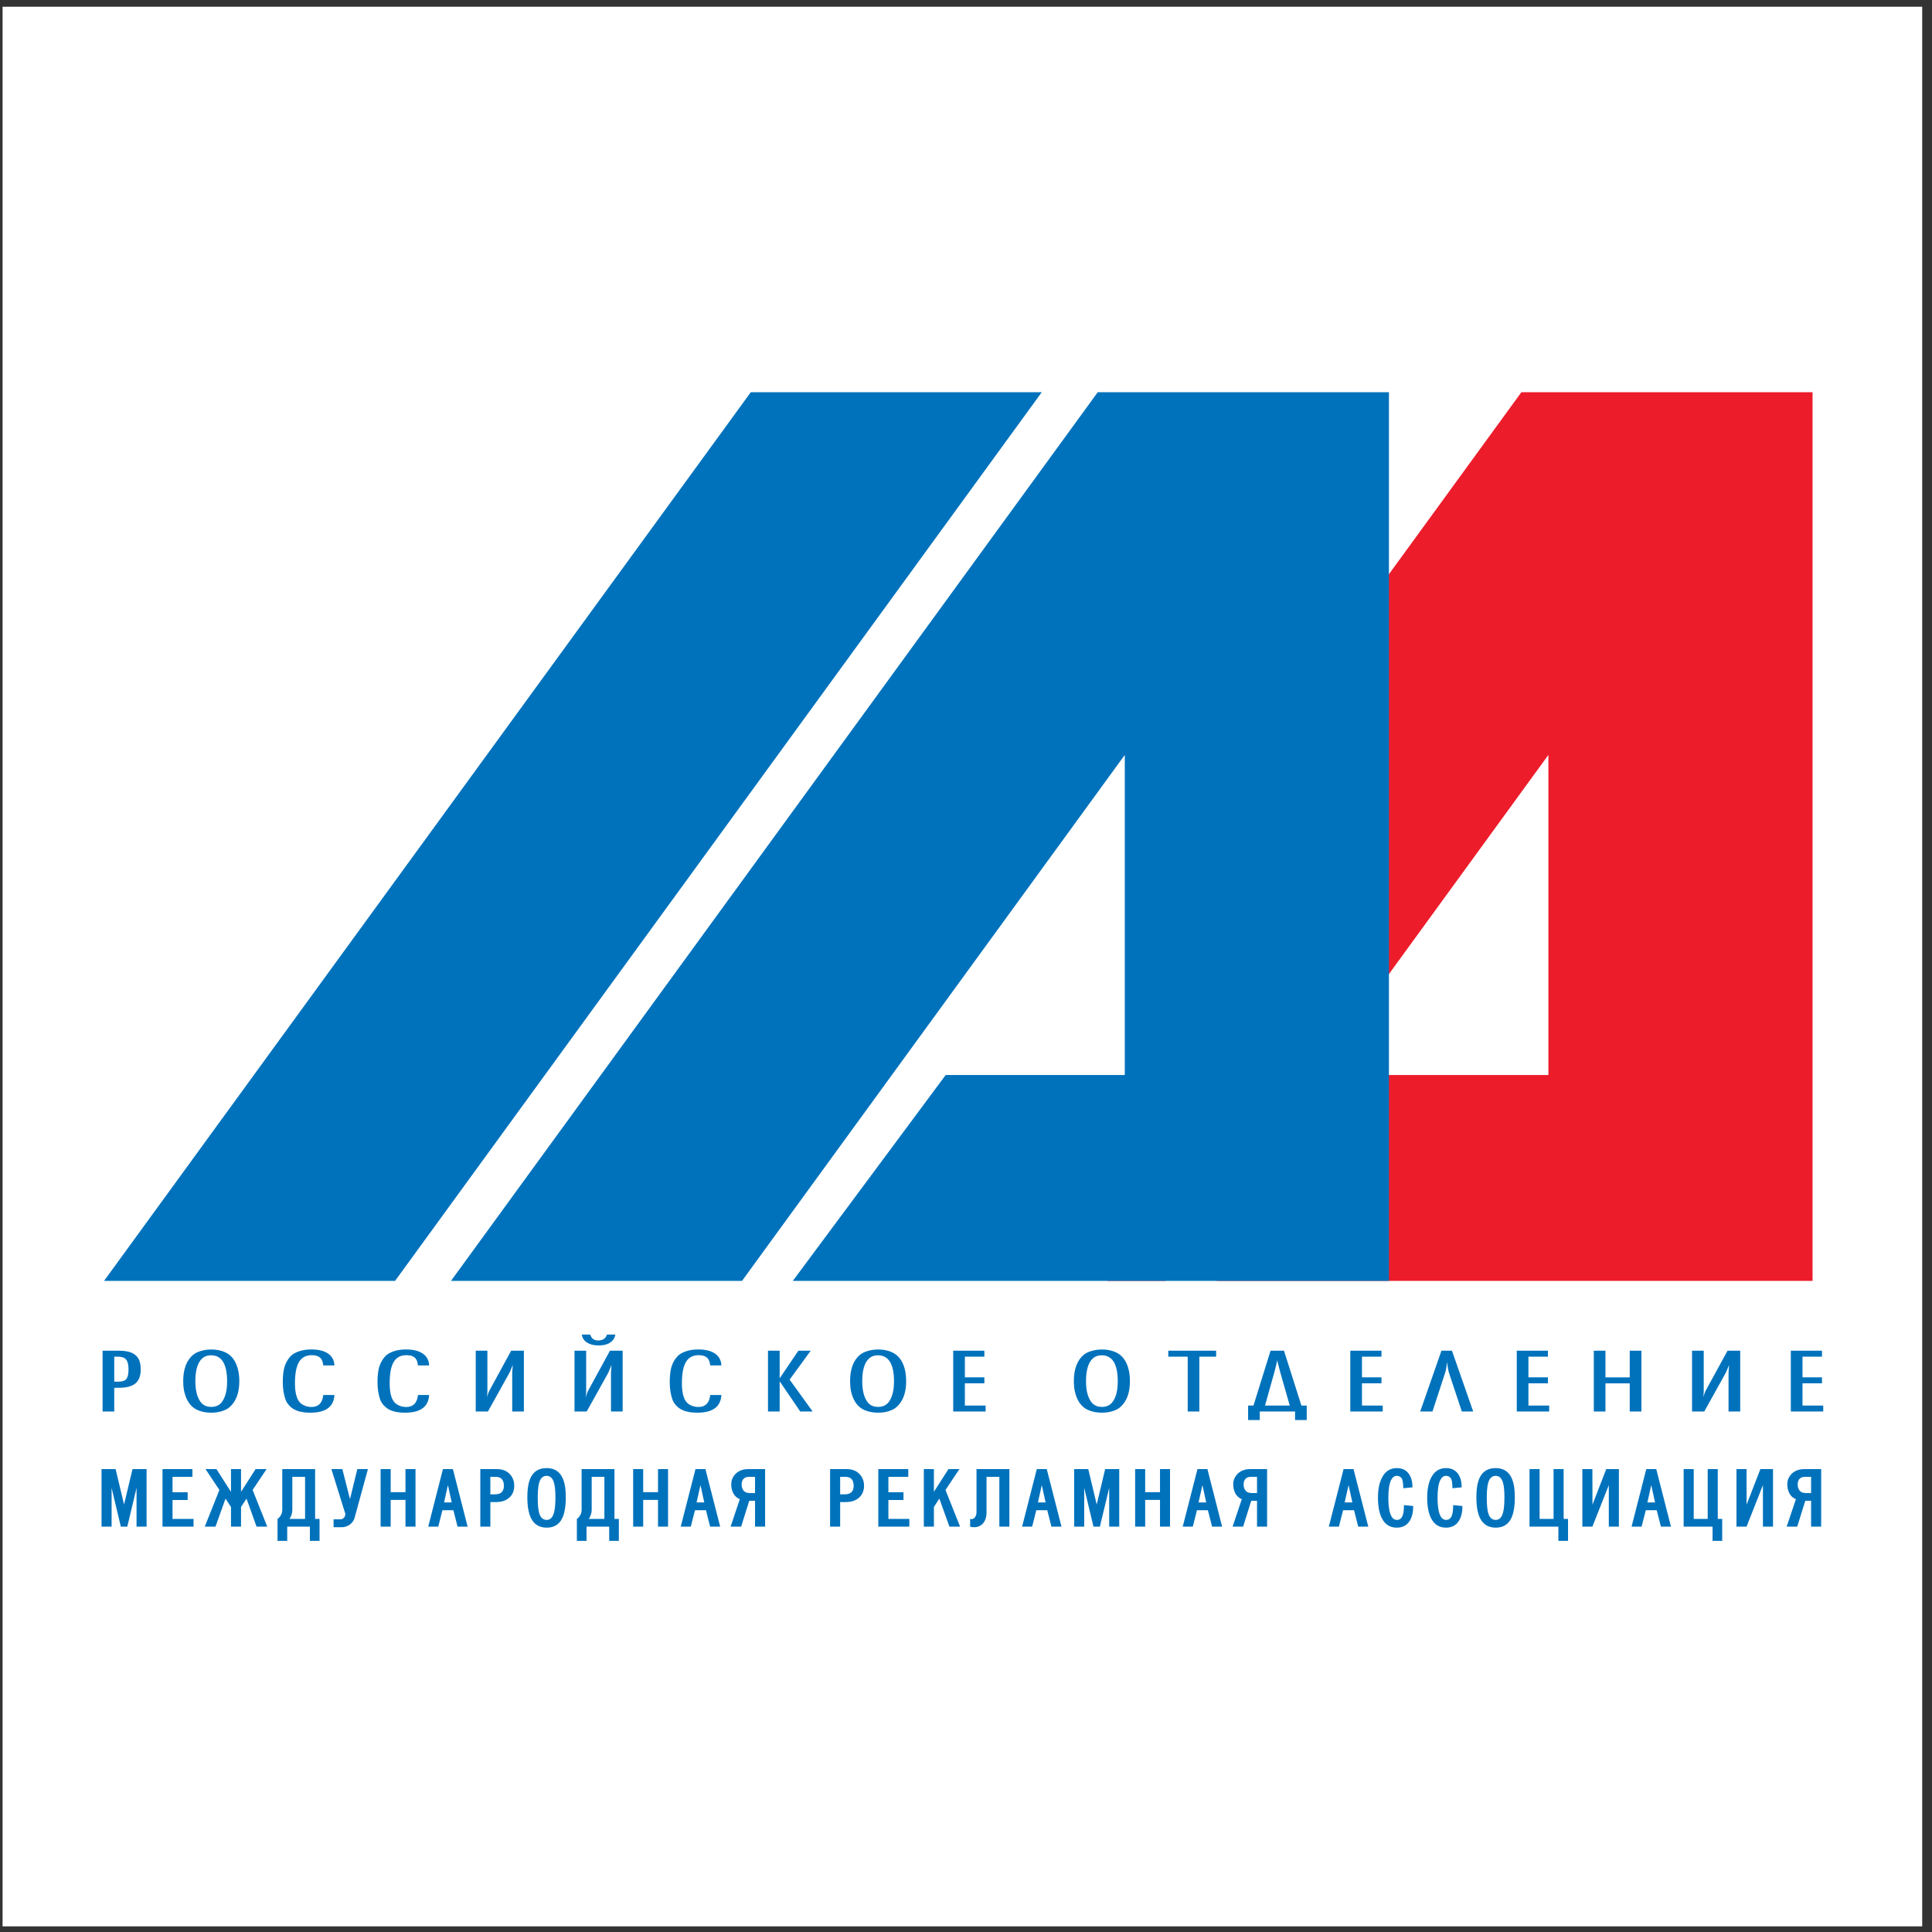
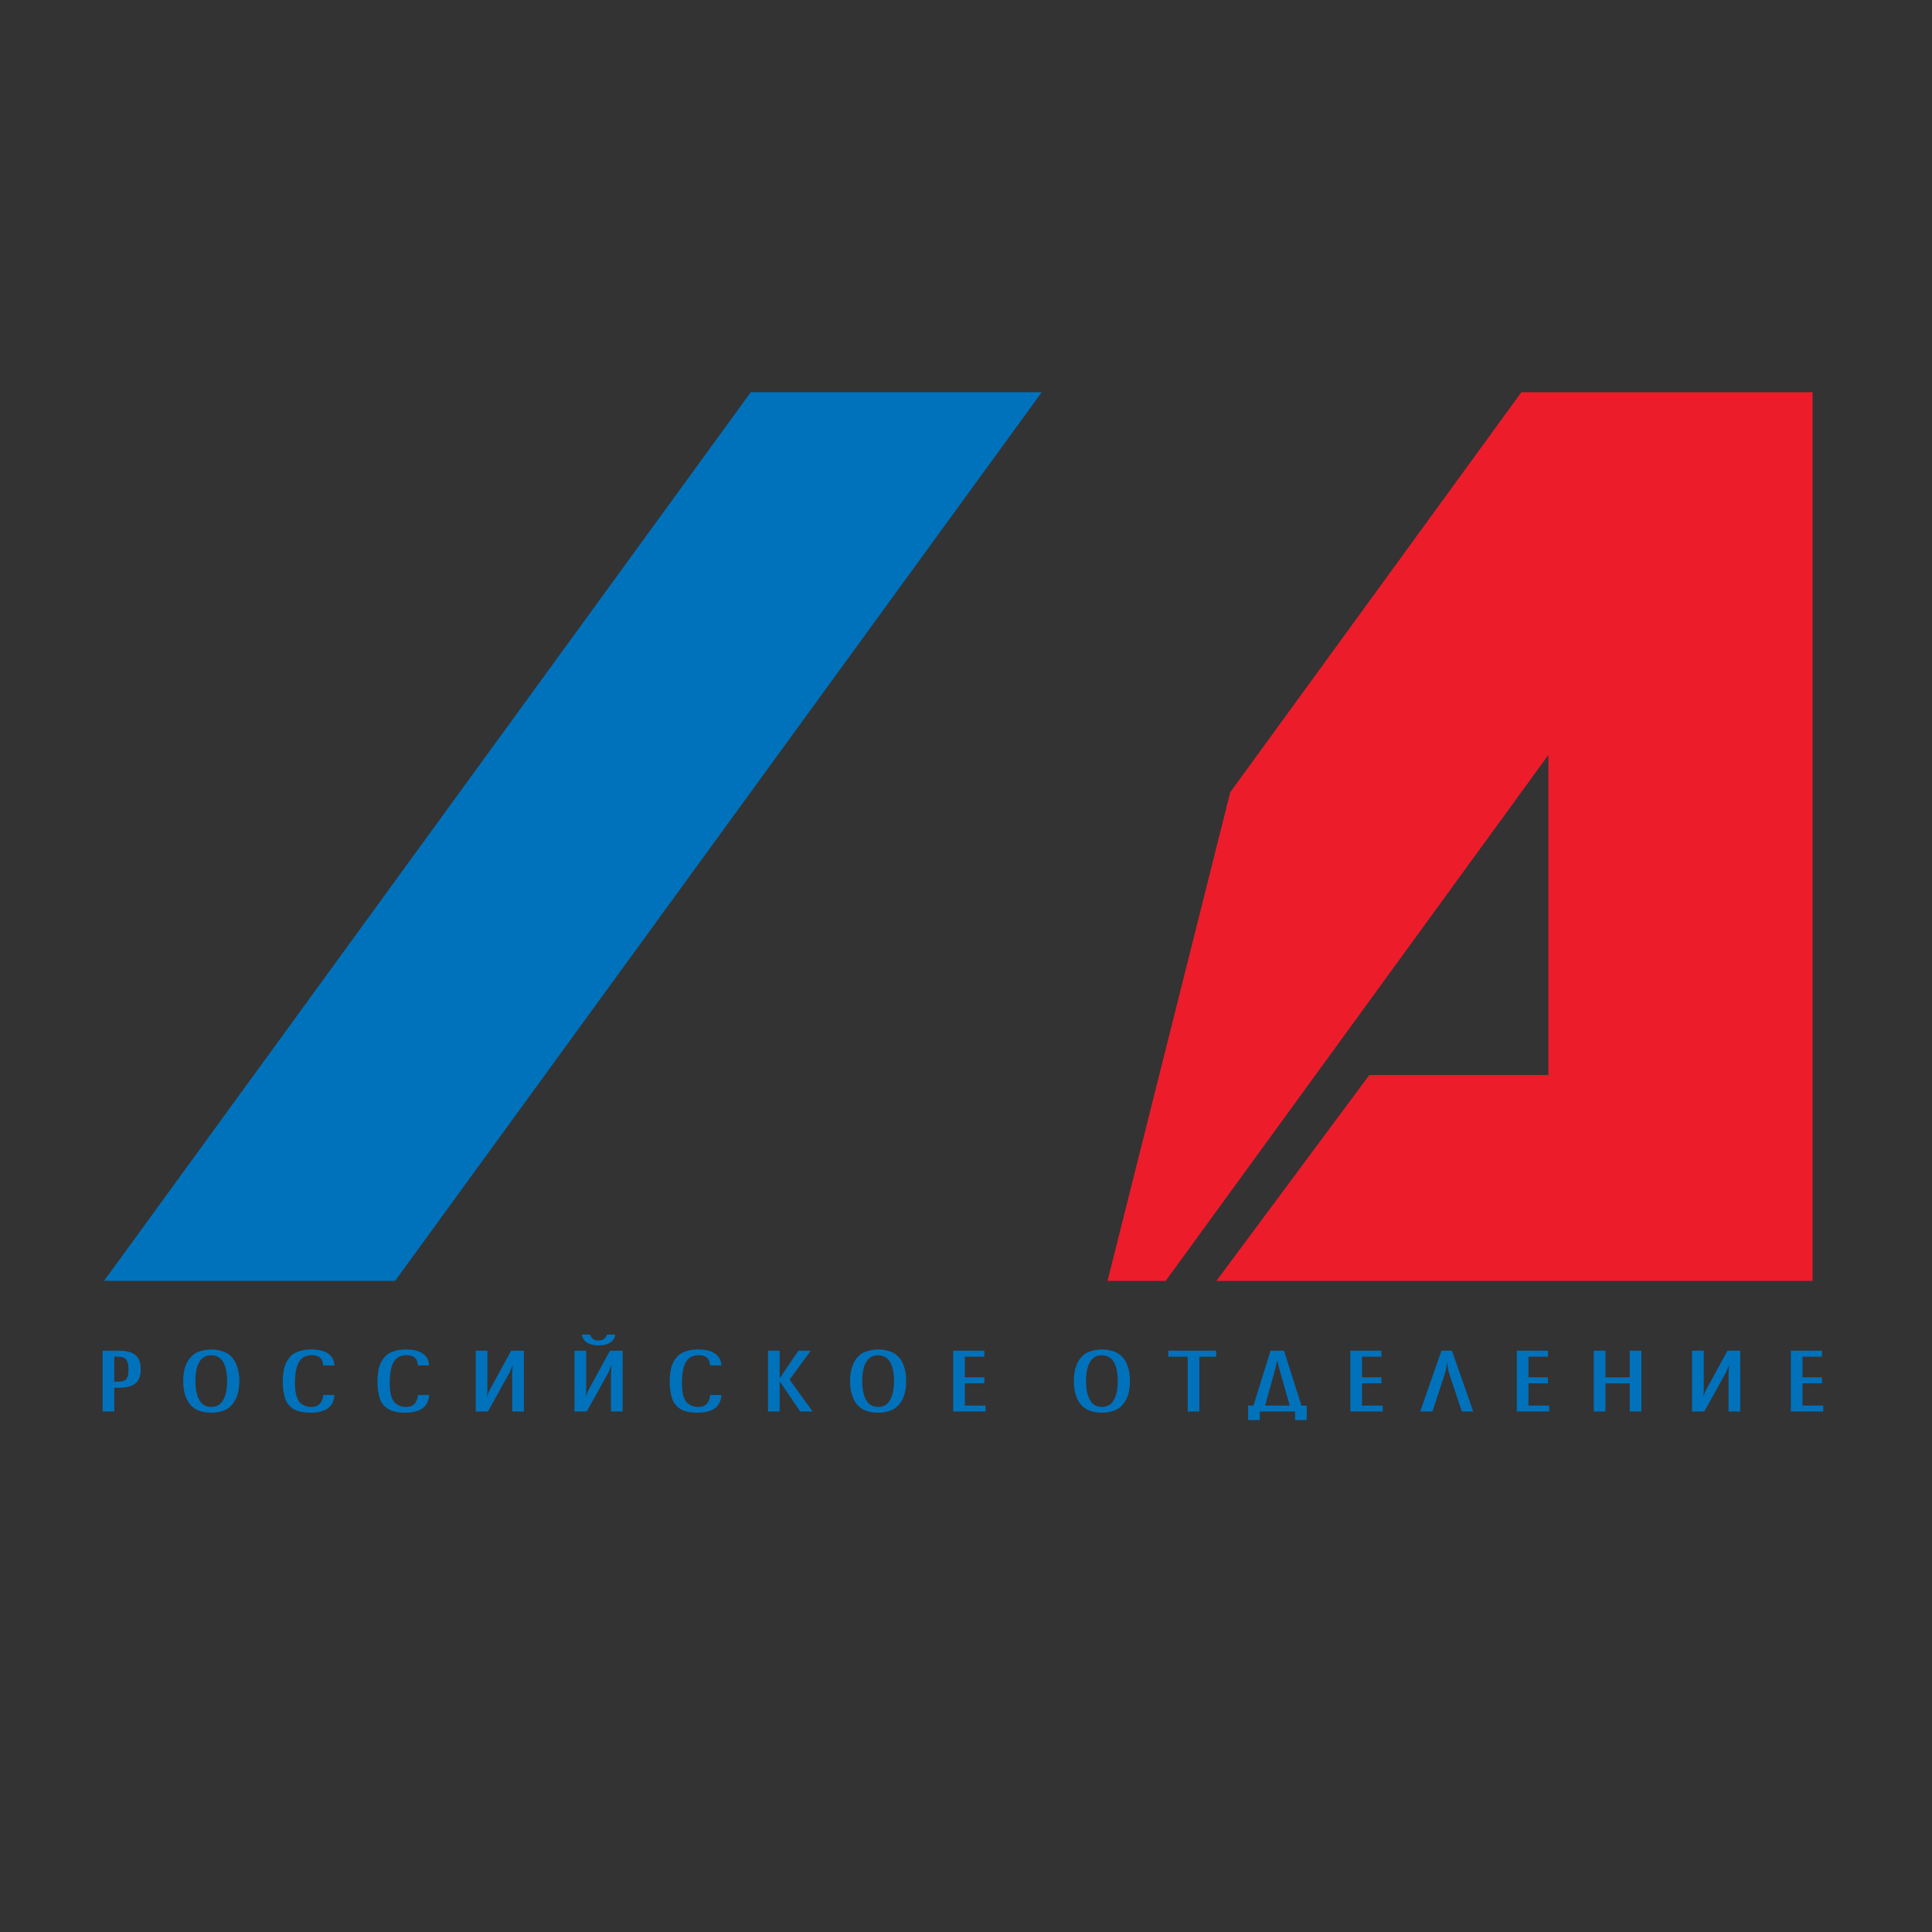
<svg xmlns="http://www.w3.org/2000/svg" width="194pt" height="194pt" viewBox="0 0 194 194" version="1.1">
  <rect x="0" y="0" width="194" height="194" fill="#333333" stroke="none" />
  <g id="surface1">
-     <path style=" stroke:none;fill-rule:evenodd;fill:rgb(100%,100%,100%);fill-opacity:1;" d="M 0.258 0.676 L 193.016 0.676 L 193.016 193.434 L 0.258 193.434 L 0.258 0.676 " />
    <path style=" stroke:none;fill-rule:evenodd;fill:rgb(92.899%,10.999%,16.899%);fill-opacity:1;" d="M 152.766 39.387 L 182.008 39.387 L 182.008 128.621 L 122.148 128.621 L 137.5 107.945 L 155.48 107.945 L 155.48 75.805 L 117.047 128.621 L 111.211 128.621 L 123.535 79.551 L 152.766 39.387 " />
    <path style=" stroke:none;fill-rule:evenodd;fill:rgb(0%,44.699%,73.7%);fill-opacity:1;" d="M 75.387 39.387 L 104.605 39.387 L 39.668 128.621 L 10.445 128.621 L 75.387 39.387 " />
-     <path style=" stroke:none;fill-rule:evenodd;fill:rgb(0%,44.699%,73.7%);fill-opacity:1;" d="M 110.227 39.387 L 139.469 39.387 L 139.469 128.621 L 79.609 128.621 L 94.961 107.945 L 112.945 107.945 L 112.945 75.805 L 74.508 128.621 L 45.285 128.621 L 110.227 39.387 " />
    <path style=" stroke:none;fill-rule:evenodd;fill:rgb(0%,44.699%,73.7%);fill-opacity:1;" d="M 11.473 139.352 L 11.473 141.734 L 10.301 141.734 L 10.301 135.629 L 11.973 135.629 C 12.57 135.629 13.043 135.727 13.391 135.922 C 13.645 136.07 13.832 136.27 13.953 136.523 C 14.07 136.777 14.129 137.109 14.129 137.516 C 14.129 138.148 13.957 138.613 13.609 138.906 C 13.258 139.203 12.715 139.352 11.973 139.352 Z M 11.473 138.738 L 11.84 138.738 C 12.219 138.738 12.477 138.672 12.617 138.543 C 12.809 138.367 12.906 138.027 12.906 137.523 C 12.906 137.051 12.828 136.715 12.664 136.52 C 12.504 136.324 12.227 136.227 11.84 136.227 L 11.473 136.227 Z M 21.246 135.508 C 21.723 135.508 22.168 135.594 22.574 135.77 C 23.062 135.984 23.43 136.352 23.676 136.879 C 23.91 137.387 24.031 137.988 24.031 138.684 C 24.031 139.879 23.695 140.758 23.027 141.32 C 22.836 141.484 22.574 141.613 22.25 141.711 C 21.922 141.809 21.578 141.855 21.215 141.855 C 20.715 141.855 20.258 141.77 19.852 141.594 C 19.367 141.383 19.004 141.016 18.754 140.484 C 18.516 139.977 18.395 139.383 18.395 138.707 C 18.395 137.484 18.727 136.598 19.391 136.043 C 19.594 135.875 19.855 135.746 20.188 135.652 C 20.516 135.555 20.867 135.508 21.246 135.508 Z M 21.188 136.09 C 20.676 136.09 20.289 136.309 20.02 136.754 C 19.754 137.199 19.617 137.844 19.617 138.684 C 19.617 139.59 19.785 140.273 20.117 140.742 C 20.367 141.098 20.734 141.273 21.215 141.273 C 21.695 141.273 22.059 141.098 22.309 140.742 C 22.641 140.273 22.805 139.598 22.805 138.715 C 22.805 136.965 22.266 136.09 21.188 136.09 Z M 33.582 137.109 L 32.461 137.109 C 32.426 136.785 32.34 136.547 32.207 136.395 C 32.02 136.184 31.719 136.078 31.305 136.078 C 30.723 136.078 30.297 136.305 30.027 136.758 C 29.754 137.211 29.617 137.926 29.617 138.902 C 29.617 139.73 29.754 140.336 30.023 140.715 C 30.145 140.887 30.32 141.027 30.543 141.125 C 30.766 141.23 31.012 141.281 31.273 141.281 C 31.98 141.281 32.375 140.879 32.461 140.078 L 33.582 140.078 C 33.516 141.262 32.711 141.855 31.164 141.855 C 30.254 141.855 29.59 141.656 29.164 141.254 C 28.926 141.031 28.762 140.797 28.672 140.547 C 28.488 140.02 28.395 139.438 28.395 138.801 C 28.395 138.16 28.453 137.645 28.57 137.25 C 28.688 136.859 28.887 136.508 29.164 136.199 C 29.355 135.992 29.633 135.824 30.008 135.695 C 30.375 135.566 30.793 135.504 31.262 135.504 C 31.98 135.504 32.543 135.641 32.949 135.922 C 33.348 136.199 33.559 136.594 33.582 137.109 Z M 43.09 137.109 L 41.969 137.109 C 41.938 136.785 41.848 136.547 41.719 136.395 C 41.527 136.184 41.227 136.078 40.812 136.078 C 40.23 136.078 39.805 136.305 39.535 136.758 C 39.262 137.211 39.129 137.926 39.129 138.902 C 39.129 139.73 39.262 140.336 39.531 140.715 C 39.652 140.887 39.828 141.027 40.051 141.125 C 40.277 141.23 40.52 141.281 40.781 141.281 C 41.492 141.281 41.887 140.879 41.969 140.078 L 43.09 140.078 C 43.023 141.262 42.219 141.855 40.672 141.855 C 39.762 141.855 39.098 141.656 38.672 141.254 C 38.434 141.031 38.273 140.797 38.18 140.547 C 37.996 140.02 37.906 139.438 37.906 138.801 C 37.906 138.16 37.965 137.645 38.082 137.25 C 38.199 136.859 38.395 136.508 38.672 136.199 C 38.863 135.992 39.145 135.824 39.516 135.695 C 39.883 135.566 40.301 135.504 40.77 135.504 C 41.492 135.504 42.051 135.641 42.457 135.922 C 42.859 136.199 43.07 136.594 43.09 137.109 Z M 47.77 135.629 L 48.941 135.629 L 48.941 139.754 C 48.938 139.953 48.918 140.137 48.887 140.301 C 48.938 140.176 48.98 140.055 49.016 139.938 C 49.039 139.855 49.074 139.777 49.113 139.695 L 51.328 135.629 L 52.605 135.629 L 52.605 141.734 L 51.434 141.734 L 51.434 137.816 C 51.449 137.543 51.469 137.289 51.488 137.059 C 51.43 137.199 51.391 137.301 51.367 137.359 C 51.281 137.578 51.219 137.73 51.172 137.816 L 48.996 141.734 L 47.77 141.734 Z M 57.688 135.629 L 58.859 135.629 L 58.859 139.754 C 58.855 139.953 58.836 140.137 58.809 140.301 C 58.859 140.176 58.902 140.055 58.934 139.938 C 58.961 139.855 58.992 139.777 59.031 139.695 L 61.25 135.629 L 62.523 135.629 L 62.523 141.734 L 61.352 141.734 L 61.352 137.816 C 61.367 137.543 61.387 137.289 61.406 137.059 C 61.352 137.199 61.309 137.301 61.285 137.359 C 61.199 137.578 61.137 137.73 61.094 137.816 L 58.914 141.734 L 57.688 141.734 Z M 60.949 134.012 L 61.785 134.012 C 61.75 134.305 61.605 134.555 61.352 134.754 C 61.055 134.988 60.637 135.102 60.105 135.102 C 59.633 135.102 59.246 135.004 58.941 134.809 C 58.641 134.609 58.465 134.344 58.426 134.012 L 59.27 134.012 C 59.387 134.406 59.648 134.602 60.066 134.602 C 60.527 134.602 60.82 134.406 60.949 134.012 Z M 72.438 137.109 L 71.316 137.109 C 71.281 136.785 71.195 136.547 71.062 136.395 C 70.871 136.184 70.574 136.078 70.16 136.078 C 69.578 136.078 69.152 136.305 68.883 136.758 C 68.609 137.211 68.473 137.926 68.473 138.902 C 68.473 139.73 68.609 140.336 68.875 140.715 C 69 140.887 69.176 141.027 69.398 141.125 C 69.621 141.23 69.867 141.281 70.129 141.281 C 70.836 141.281 71.23 140.879 71.316 140.078 L 72.438 140.078 C 72.371 141.262 71.566 141.855 70.02 141.855 C 69.109 141.855 68.445 141.656 68.02 141.254 C 67.781 141.031 67.617 140.797 67.527 140.547 C 67.344 140.02 67.25 139.438 67.25 138.801 C 67.25 138.16 67.309 137.645 67.426 137.25 C 67.543 136.859 67.738 136.508 68.02 136.199 C 68.211 135.992 68.488 135.824 68.863 135.695 C 69.23 135.566 69.648 135.504 70.117 135.504 C 70.836 135.504 71.398 135.641 71.801 135.922 C 72.203 136.199 72.414 136.594 72.438 137.109 Z M 78.289 138.406 L 80.168 135.629 L 81.406 135.629 L 79.289 138.535 L 81.602 141.734 L 80.355 141.734 L 78.289 138.699 L 78.289 141.734 L 77.117 141.734 L 77.117 135.629 L 78.289 135.629 Z M 88.207 135.508 C 88.688 135.508 89.129 135.594 89.535 135.77 C 90.023 135.984 90.391 136.352 90.641 136.879 C 90.875 137.387 90.992 137.988 90.992 138.684 C 90.992 139.879 90.656 140.758 89.988 141.32 C 89.797 141.484 89.535 141.613 89.211 141.711 C 88.887 141.809 88.539 141.855 88.176 141.855 C 87.676 141.855 87.219 141.77 86.812 141.594 C 86.332 141.383 85.965 141.016 85.719 140.484 C 85.477 139.977 85.359 139.383 85.359 138.707 C 85.359 137.484 85.688 136.598 86.352 136.043 C 86.555 135.875 86.82 135.746 87.148 135.652 C 87.477 135.555 87.832 135.508 88.207 135.508 Z M 88.148 136.09 C 87.641 136.09 87.254 136.309 86.984 136.754 C 86.715 137.199 86.582 137.844 86.582 138.684 C 86.582 139.59 86.746 140.273 87.078 140.742 C 87.328 141.098 87.695 141.273 88.176 141.273 C 88.656 141.273 89.02 141.098 89.27 140.742 C 89.602 140.273 89.77 139.598 89.77 138.715 C 89.77 136.965 89.23 136.09 88.148 136.09 Z M 98.844 135.629 L 98.844 136.227 L 96.887 136.227 L 96.887 138.305 L 98.844 138.305 L 98.844 138.902 L 96.887 138.902 L 96.887 141.137 L 98.969 141.137 L 98.969 141.734 L 95.715 141.734 L 95.715 135.629 Z M 110.68 135.508 C 111.156 135.508 111.602 135.594 112.008 135.77 C 112.492 135.984 112.863 136.352 113.109 136.879 C 113.344 137.387 113.461 137.988 113.461 138.684 C 113.461 139.879 113.129 140.758 112.461 141.32 C 112.27 141.484 112.008 141.613 111.684 141.711 C 111.355 141.809 111.012 141.855 110.648 141.855 C 110.145 141.855 109.691 141.77 109.281 141.594 C 108.801 141.383 108.434 141.016 108.188 140.484 C 107.949 139.977 107.828 139.383 107.828 138.707 C 107.828 137.484 108.16 136.598 108.82 136.043 C 109.027 135.875 109.289 135.746 109.617 135.652 C 109.949 135.555 110.301 135.508 110.68 135.508 Z M 110.621 136.09 C 110.109 136.09 109.723 136.309 109.453 136.754 C 109.188 137.199 109.051 137.844 109.051 138.684 C 109.051 139.59 109.219 140.273 109.551 140.742 C 109.801 141.098 110.168 141.273 110.648 141.273 C 111.129 141.273 111.492 141.098 111.742 140.742 C 112.074 140.273 112.238 139.598 112.238 138.715 C 112.238 136.965 111.699 136.09 110.621 136.09 Z M 122.117 135.629 L 122.117 136.227 L 120.43 136.227 L 120.43 141.734 L 119.262 141.734 L 119.262 136.227 L 117.312 136.227 L 117.312 135.629 Z M 125.328 142.594 L 125.328 141.137 L 125.867 141.137 L 127.582 135.629 L 128.93 135.629 L 130.68 141.137 L 131.215 141.137 L 131.215 142.594 L 130.043 142.594 L 130.043 141.734 L 126.5 141.734 L 126.5 142.594 Z M 127.027 141.137 L 129.508 141.137 L 128.551 137.781 C 128.516 137.656 128.426 137.305 128.281 136.723 L 128.254 136.594 C 128.164 137.016 128.066 137.406 127.969 137.77 Z M 138.719 135.629 L 138.719 136.227 L 136.762 136.227 L 136.762 138.305 L 138.719 138.305 L 138.719 138.902 L 136.762 138.902 L 136.762 141.137 L 138.844 141.137 L 138.844 141.734 L 135.59 141.734 L 135.59 135.629 Z M 147.93 141.734 L 146.789 141.734 L 145.496 137.844 C 145.422 137.605 145.359 137.25 145.312 136.773 C 145.254 137.254 145.191 137.609 145.113 137.844 L 143.84 141.734 L 142.609 141.734 L 144.742 135.629 L 145.797 135.629 Z M 155.434 135.629 L 155.434 136.227 L 153.477 136.227 L 153.477 138.305 L 155.434 138.305 L 155.434 138.902 L 153.477 138.902 L 153.477 141.137 L 155.559 141.137 L 155.559 141.734 L 152.305 141.734 L 152.305 135.629 Z M 161.211 135.629 L 161.211 138.309 L 163.648 138.309 L 163.648 135.629 L 164.82 135.629 L 164.82 141.734 L 163.648 141.734 L 163.648 138.91 L 161.211 138.91 L 161.211 141.734 L 160.039 141.734 L 160.039 135.629 Z M 169.906 135.629 L 171.078 135.629 L 171.078 139.754 C 171.074 139.953 171.055 140.137 171.023 140.301 C 171.074 140.176 171.117 140.055 171.152 139.938 C 171.176 139.855 171.211 139.777 171.246 139.695 L 173.469 135.629 L 174.742 135.629 L 174.742 141.734 L 173.57 141.734 L 173.57 137.816 C 173.586 137.543 173.605 137.289 173.625 137.059 C 173.566 137.199 173.527 137.301 173.504 137.359 C 173.418 137.578 173.355 137.73 173.309 137.816 L 171.133 141.734 L 169.906 141.734 Z M 182.953 135.629 L 182.953 136.227 L 180.996 136.227 L 180.996 138.305 L 182.953 138.305 L 182.953 138.902 L 180.996 138.902 L 180.996 141.137 L 183.078 141.137 L 183.078 141.734 L 179.824 141.734 L 179.824 135.629 L 182.953 135.629 " />
-     <path style=" stroke:none;fill-rule:evenodd;fill:rgb(0%,44.699%,73.7%);fill-opacity:1;" d="M 14.719 153.297 L 13.711 153.297 L 13.711 149.406 L 12.781 153.297 L 12.133 153.297 L 11.207 149.406 L 11.207 153.297 L 10.195 153.297 L 10.195 147.52 L 11.609 147.52 L 12.457 151.074 L 13.305 147.52 L 14.719 147.52 Z M 19.434 153.297 L 16.316 153.297 L 16.316 147.52 L 19.32 147.52 L 19.32 148.297 L 17.324 148.297 L 17.324 149.844 L 18.844 149.844 L 18.844 150.621 L 17.324 150.621 L 17.324 152.52 L 19.434 152.52 Z M 24.203 153.297 L 23.195 153.297 L 23.195 151.32 L 22.645 150.484 L 21.637 153.297 L 20.562 153.297 L 22.031 149.613 L 20.637 147.52 L 21.734 147.52 L 23.195 149.801 L 23.195 147.52 L 24.203 147.52 L 24.203 149.801 L 25.664 147.52 L 26.766 147.52 L 25.367 149.613 L 26.836 153.297 L 25.762 153.297 L 24.754 150.484 L 24.203 151.32 Z M 27.867 154.723 L 27.867 152.52 C 28.008 152.426 28.125 152.297 28.211 152.133 C 28.301 151.969 28.344 151.797 28.344 151.621 L 28.344 147.52 L 31.641 147.52 L 31.641 152.52 L 32.086 152.52 L 32.086 154.723 L 31.117 154.723 L 31.117 153.297 L 28.84 153.297 L 28.84 154.723 Z M 30.633 148.297 L 29.355 148.297 L 29.355 151.637 C 29.355 151.781 29.324 151.941 29.266 152.121 C 29.207 152.301 29.137 152.434 29.055 152.52 L 30.633 152.52 Z M 33.277 147.52 L 34.375 147.52 L 35.145 150.535 L 35.879 147.52 L 36.945 147.52 L 35.605 152.414 C 35.527 152.688 35.371 152.91 35.129 153.09 C 34.887 153.266 34.613 153.355 34.312 153.355 L 33.496 153.355 L 33.496 152.562 L 34.199 152.562 C 34.328 152.562 34.441 152.512 34.535 152.402 C 34.629 152.293 34.676 152.164 34.676 152.012 Z M 41.723 153.297 L 40.715 153.297 L 40.715 150.613 L 39.23 150.613 L 39.23 153.297 L 38.219 153.297 L 38.219 147.52 L 39.23 147.52 L 39.23 149.836 L 40.715 149.836 L 40.715 147.52 L 41.723 147.52 Z M 46.957 153.297 L 45.945 153.297 L 45.527 151.645 L 44.426 151.645 L 44.008 153.297 L 43 153.297 L 44.477 147.52 L 45.477 147.52 Z M 45.359 150.867 L 44.977 149.121 L 44.59 150.867 Z M 48.23 153.297 L 48.23 147.52 L 49.918 147.52 C 50.457 147.52 50.883 147.691 51.203 148.031 C 51.492 148.344 51.637 148.734 51.637 149.203 C 51.637 149.668 51.484 150.051 51.18 150.348 C 50.844 150.668 50.391 150.828 49.812 150.828 L 49.238 150.828 L 49.238 153.297 Z M 49.238 148.297 L 49.238 150.051 L 49.715 150.051 C 50.027 150.051 50.258 149.973 50.402 149.809 C 50.531 149.664 50.598 149.461 50.598 149.203 C 50.598 148.922 50.535 148.703 50.418 148.555 C 50.285 148.383 50.07 148.297 49.773 148.297 Z M 56.812 150.34 C 56.812 151.262 56.691 151.969 56.449 152.465 C 56.145 153.086 55.625 153.398 54.898 153.398 C 54.172 153.398 53.648 153.086 53.332 152.465 C 53.078 151.969 52.953 151.262 52.953 150.34 C 52.953 149.449 53.074 148.773 53.316 148.312 C 53.629 147.715 54.152 147.418 54.891 147.418 C 55.613 147.418 56.129 147.715 56.441 148.312 C 56.691 148.781 56.812 149.457 56.812 150.34 Z M 55.773 150.34 C 55.773 149.691 55.723 149.207 55.625 148.879 C 55.492 148.422 55.246 148.195 54.891 148.195 C 54.609 148.195 54.398 148.332 54.254 148.598 C 54.082 148.922 53.996 149.5 53.996 150.34 C 53.996 151.07 54.043 151.598 54.141 151.93 C 54.273 152.391 54.527 152.621 54.898 152.621 C 55.242 152.621 55.484 152.391 55.617 151.93 C 55.719 151.586 55.773 151.055 55.773 150.34 Z M 57.926 154.723 L 57.926 152.52 C 58.066 152.426 58.18 152.297 58.27 152.133 C 58.359 151.969 58.402 151.797 58.402 151.621 L 58.402 147.52 L 61.699 147.52 L 61.699 152.52 L 62.141 152.52 L 62.141 154.723 L 61.172 154.723 L 61.172 153.297 L 58.895 153.297 L 58.895 154.723 Z M 60.688 148.297 L 59.414 148.297 L 59.414 151.637 C 59.414 151.781 59.383 151.941 59.324 152.121 C 59.266 152.301 59.195 152.434 59.113 152.52 L 60.688 152.52 Z M 67.082 153.297 L 66.074 153.297 L 66.074 150.613 L 64.586 150.613 L 64.586 153.297 L 63.578 153.297 L 63.578 147.52 L 64.586 147.52 L 64.586 149.836 L 66.074 149.836 L 66.074 147.52 L 67.082 147.52 Z M 72.316 153.297 L 71.305 153.297 L 70.887 151.645 L 69.785 151.645 L 69.367 153.297 L 68.355 153.297 L 69.836 147.52 L 70.836 147.52 Z M 70.719 150.867 L 70.336 149.121 L 69.945 150.867 Z M 75.816 153.297 L 75.816 150.699 L 75.234 150.699 L 74.422 153.297 L 73.363 153.297 L 74.289 150.535 C 74.008 150.426 73.789 150.234 73.645 149.965 C 73.5 149.691 73.426 149.391 73.426 149.059 C 73.426 148.641 73.574 148.285 73.863 147.996 C 74.18 147.68 74.594 147.52 75.105 147.52 L 76.828 147.52 L 76.828 153.297 Z M 75.816 149.922 L 75.816 148.297 L 75.211 148.297 C 74.957 148.297 74.773 148.367 74.652 148.504 C 74.531 148.645 74.469 148.828 74.469 149.059 C 74.469 149.309 74.535 149.516 74.668 149.68 C 74.797 149.84 74.996 149.922 75.262 149.922 Z M 83.352 153.297 L 83.352 147.52 L 85.039 147.52 C 85.578 147.52 86.008 147.691 86.324 148.031 C 86.613 148.344 86.762 148.734 86.762 149.203 C 86.762 149.668 86.605 150.051 86.301 150.348 C 85.965 150.668 85.512 150.828 84.938 150.828 L 84.363 150.828 L 84.363 153.297 Z M 84.363 148.297 L 84.363 150.051 L 84.84 150.051 C 85.152 150.051 85.379 149.973 85.523 149.809 C 85.656 149.664 85.719 149.461 85.719 149.203 C 85.719 148.922 85.66 148.703 85.539 148.555 C 85.406 148.383 85.191 148.297 84.895 148.297 Z M 91.312 153.297 L 88.195 153.297 L 88.195 147.52 L 91.203 147.52 L 91.203 148.297 L 89.207 148.297 L 89.207 149.844 L 90.723 149.844 L 90.723 150.621 L 89.207 150.621 L 89.207 152.52 L 91.312 152.52 Z M 92.766 153.297 L 92.766 147.52 L 93.777 147.52 L 93.777 149.801 L 95.238 147.52 L 96.336 147.52 L 94.941 149.613 L 96.406 153.297 L 95.336 153.297 L 94.324 150.484 L 93.777 151.32 L 93.777 153.297 Z M 100.348 148.297 L 99.062 148.297 L 99.062 151.902 C 99.062 152.309 98.961 152.645 98.758 152.91 C 98.527 153.207 98.207 153.355 97.797 153.355 C 97.66 153.355 97.535 153.336 97.414 153.297 L 97.414 152.52 L 97.562 152.543 C 97.707 152.543 97.824 152.469 97.918 152.328 C 98.008 152.184 98.055 152.035 98.055 151.887 L 98.055 147.52 L 101.355 147.52 L 101.355 153.297 L 100.348 153.297 Z M 106.59 153.297 L 105.578 153.297 L 105.16 151.645 L 104.062 151.645 L 103.641 153.297 L 102.633 153.297 L 104.109 147.52 L 105.109 147.52 Z M 104.992 150.867 L 104.609 149.121 L 104.223 150.867 Z M 112.387 153.297 L 111.379 153.297 L 111.379 149.406 L 110.445 153.297 L 109.801 153.297 L 108.871 149.406 L 108.871 153.297 L 107.863 153.297 L 107.863 147.52 L 109.277 147.52 L 110.125 151.074 L 110.973 147.52 L 112.387 147.52 Z M 117.488 153.297 L 116.48 153.297 L 116.48 150.613 L 114.992 150.613 L 114.992 153.297 L 113.984 153.297 L 113.984 147.52 L 114.992 147.52 L 114.992 149.836 L 116.48 149.836 L 116.48 147.52 L 117.488 147.52 Z M 122.719 153.297 L 121.711 153.297 L 121.289 151.645 L 120.191 151.645 L 119.773 153.297 L 118.762 153.297 L 120.242 147.52 L 121.242 147.52 Z M 121.121 150.867 L 120.742 149.121 L 120.352 150.867 Z M 126.223 153.297 L 126.223 150.699 L 125.641 150.699 L 124.828 153.297 L 123.77 153.297 L 124.695 150.535 C 124.41 150.426 124.195 150.234 124.051 149.965 C 123.906 149.691 123.832 149.391 123.832 149.059 C 123.832 148.641 123.98 148.285 124.27 147.996 C 124.586 147.68 125 147.52 125.512 147.52 L 127.234 147.52 L 127.234 153.297 Z M 126.223 149.922 L 126.223 148.297 L 125.617 148.297 C 125.363 148.297 125.18 148.367 125.055 148.504 C 124.938 148.645 124.875 148.828 124.875 149.059 C 124.875 149.309 124.941 149.516 125.074 149.68 C 125.203 149.84 125.402 149.922 125.664 149.922 Z M 137.395 153.297 L 136.383 153.297 L 135.965 151.645 L 134.863 151.645 L 134.445 153.297 L 133.434 153.297 L 134.914 147.52 L 135.914 147.52 Z M 135.797 150.867 L 135.414 149.121 L 135.023 150.867 Z M 141.906 151.227 C 141.906 151.832 141.793 152.32 141.566 152.695 C 141.281 153.164 140.844 153.398 140.258 153.398 C 139.559 153.398 139.051 153.066 138.73 152.398 C 138.488 151.891 138.367 151.215 138.367 150.371 C 138.367 149.562 138.5 148.902 138.766 148.383 C 139.094 147.738 139.59 147.418 140.258 147.418 C 140.797 147.418 141.203 147.617 141.477 148.008 C 141.715 148.348 141.832 148.797 141.832 149.348 L 140.906 149.441 C 140.906 148.934 140.852 148.598 140.742 148.438 C 140.637 148.277 140.473 148.195 140.258 148.195 C 140.012 148.195 139.816 148.344 139.676 148.637 C 139.5 149.004 139.41 149.582 139.41 150.363 C 139.41 150.969 139.457 151.449 139.547 151.809 C 139.688 152.352 139.926 152.621 140.266 152.621 C 140.551 152.621 140.746 152.465 140.855 152.152 C 140.938 151.922 140.977 151.582 140.977 151.133 Z M 146.848 151.227 C 146.848 151.832 146.734 152.32 146.508 152.695 C 146.223 153.164 145.785 153.398 145.199 153.398 C 144.5 153.398 143.988 153.066 143.672 152.398 C 143.43 151.891 143.309 151.215 143.309 150.371 C 143.309 149.562 143.441 148.902 143.703 148.383 C 144.031 147.738 144.531 147.418 145.199 147.418 C 145.738 147.418 146.145 147.617 146.418 148.008 C 146.656 148.348 146.773 148.797 146.773 149.348 L 145.844 149.441 C 145.844 148.934 145.789 148.598 145.684 148.438 C 145.574 148.277 145.414 148.195 145.199 148.195 C 144.949 148.195 144.758 148.344 144.617 148.637 C 144.438 149.004 144.352 149.582 144.352 150.363 C 144.352 150.969 144.398 151.449 144.488 151.809 C 144.629 152.352 144.867 152.621 145.207 152.621 C 145.492 152.621 145.688 152.465 145.797 152.152 C 145.879 151.922 145.918 151.582 145.918 151.133 Z M 152.109 150.34 C 152.109 151.262 151.988 151.969 151.746 152.465 C 151.441 153.086 150.922 153.398 150.195 153.398 C 149.469 153.398 148.945 153.086 148.629 152.465 C 148.375 151.969 148.25 151.262 148.25 150.34 C 148.25 149.449 148.371 148.773 148.613 148.312 C 148.926 147.715 149.449 147.418 150.188 147.418 C 150.91 147.418 151.426 147.715 151.738 148.312 C 151.988 148.781 152.109 149.457 152.109 150.34 Z M 151.066 150.34 C 151.066 149.691 151.02 149.207 150.922 148.879 C 150.789 148.422 150.543 148.195 150.188 148.195 C 149.906 148.195 149.695 148.332 149.551 148.598 C 149.379 148.922 149.293 149.5 149.293 150.34 C 149.293 151.07 149.34 151.598 149.438 151.93 C 149.57 152.391 149.824 152.621 150.195 152.621 C 150.539 152.621 150.781 152.391 150.914 151.93 C 151.016 151.586 151.066 151.055 151.066 150.34 Z M 153.586 153.297 L 153.586 147.52 L 154.598 147.52 L 154.598 152.52 L 156 152.52 L 156 147.52 L 157.012 147.52 L 157.012 152.52 L 157.453 152.52 L 157.453 154.723 L 156.484 154.723 L 156.484 153.297 Z M 158.891 153.297 L 158.891 147.52 L 159.898 147.52 L 159.906 151.09 L 161.289 147.52 L 162.559 147.52 L 162.559 153.297 L 161.547 153.297 L 161.547 149.125 L 159.898 153.297 Z M 167.789 153.297 L 166.777 153.297 L 166.359 151.645 L 165.262 151.645 L 164.84 153.297 L 163.832 153.297 L 165.309 147.52 L 166.312 147.52 Z M 166.191 150.867 L 165.809 149.121 L 165.422 150.867 Z M 169.062 153.297 L 169.062 147.52 L 170.074 147.52 L 170.074 152.52 L 171.477 152.52 L 171.477 147.52 L 172.488 147.52 L 172.488 152.52 L 172.934 152.52 L 172.934 154.723 L 171.965 154.723 L 171.965 153.297 Z M 174.367 153.297 L 174.367 147.52 L 175.379 147.52 L 175.383 151.09 L 176.766 147.52 L 178.035 147.52 L 178.035 153.297 L 177.023 153.297 L 177.023 149.125 L 175.379 153.297 Z M 181.859 153.297 L 181.859 150.699 L 181.277 150.699 L 180.465 153.297 L 179.406 153.297 L 180.336 150.535 C 180.047 150.426 179.832 150.234 179.688 149.965 C 179.543 149.691 179.469 149.391 179.469 149.059 C 179.469 148.641 179.613 148.285 179.906 147.996 C 180.223 147.68 180.637 147.52 181.148 147.52 L 182.871 147.52 L 182.871 153.297 Z M 181.859 149.922 L 181.859 148.297 L 181.254 148.297 C 181 148.297 180.812 148.367 180.691 148.504 C 180.57 148.645 180.512 148.828 180.512 149.059 C 180.512 149.309 180.578 149.516 180.711 149.68 C 180.84 149.84 181.039 149.922 181.305 149.922 L 181.859 149.922 " />
  </g>
</svg>